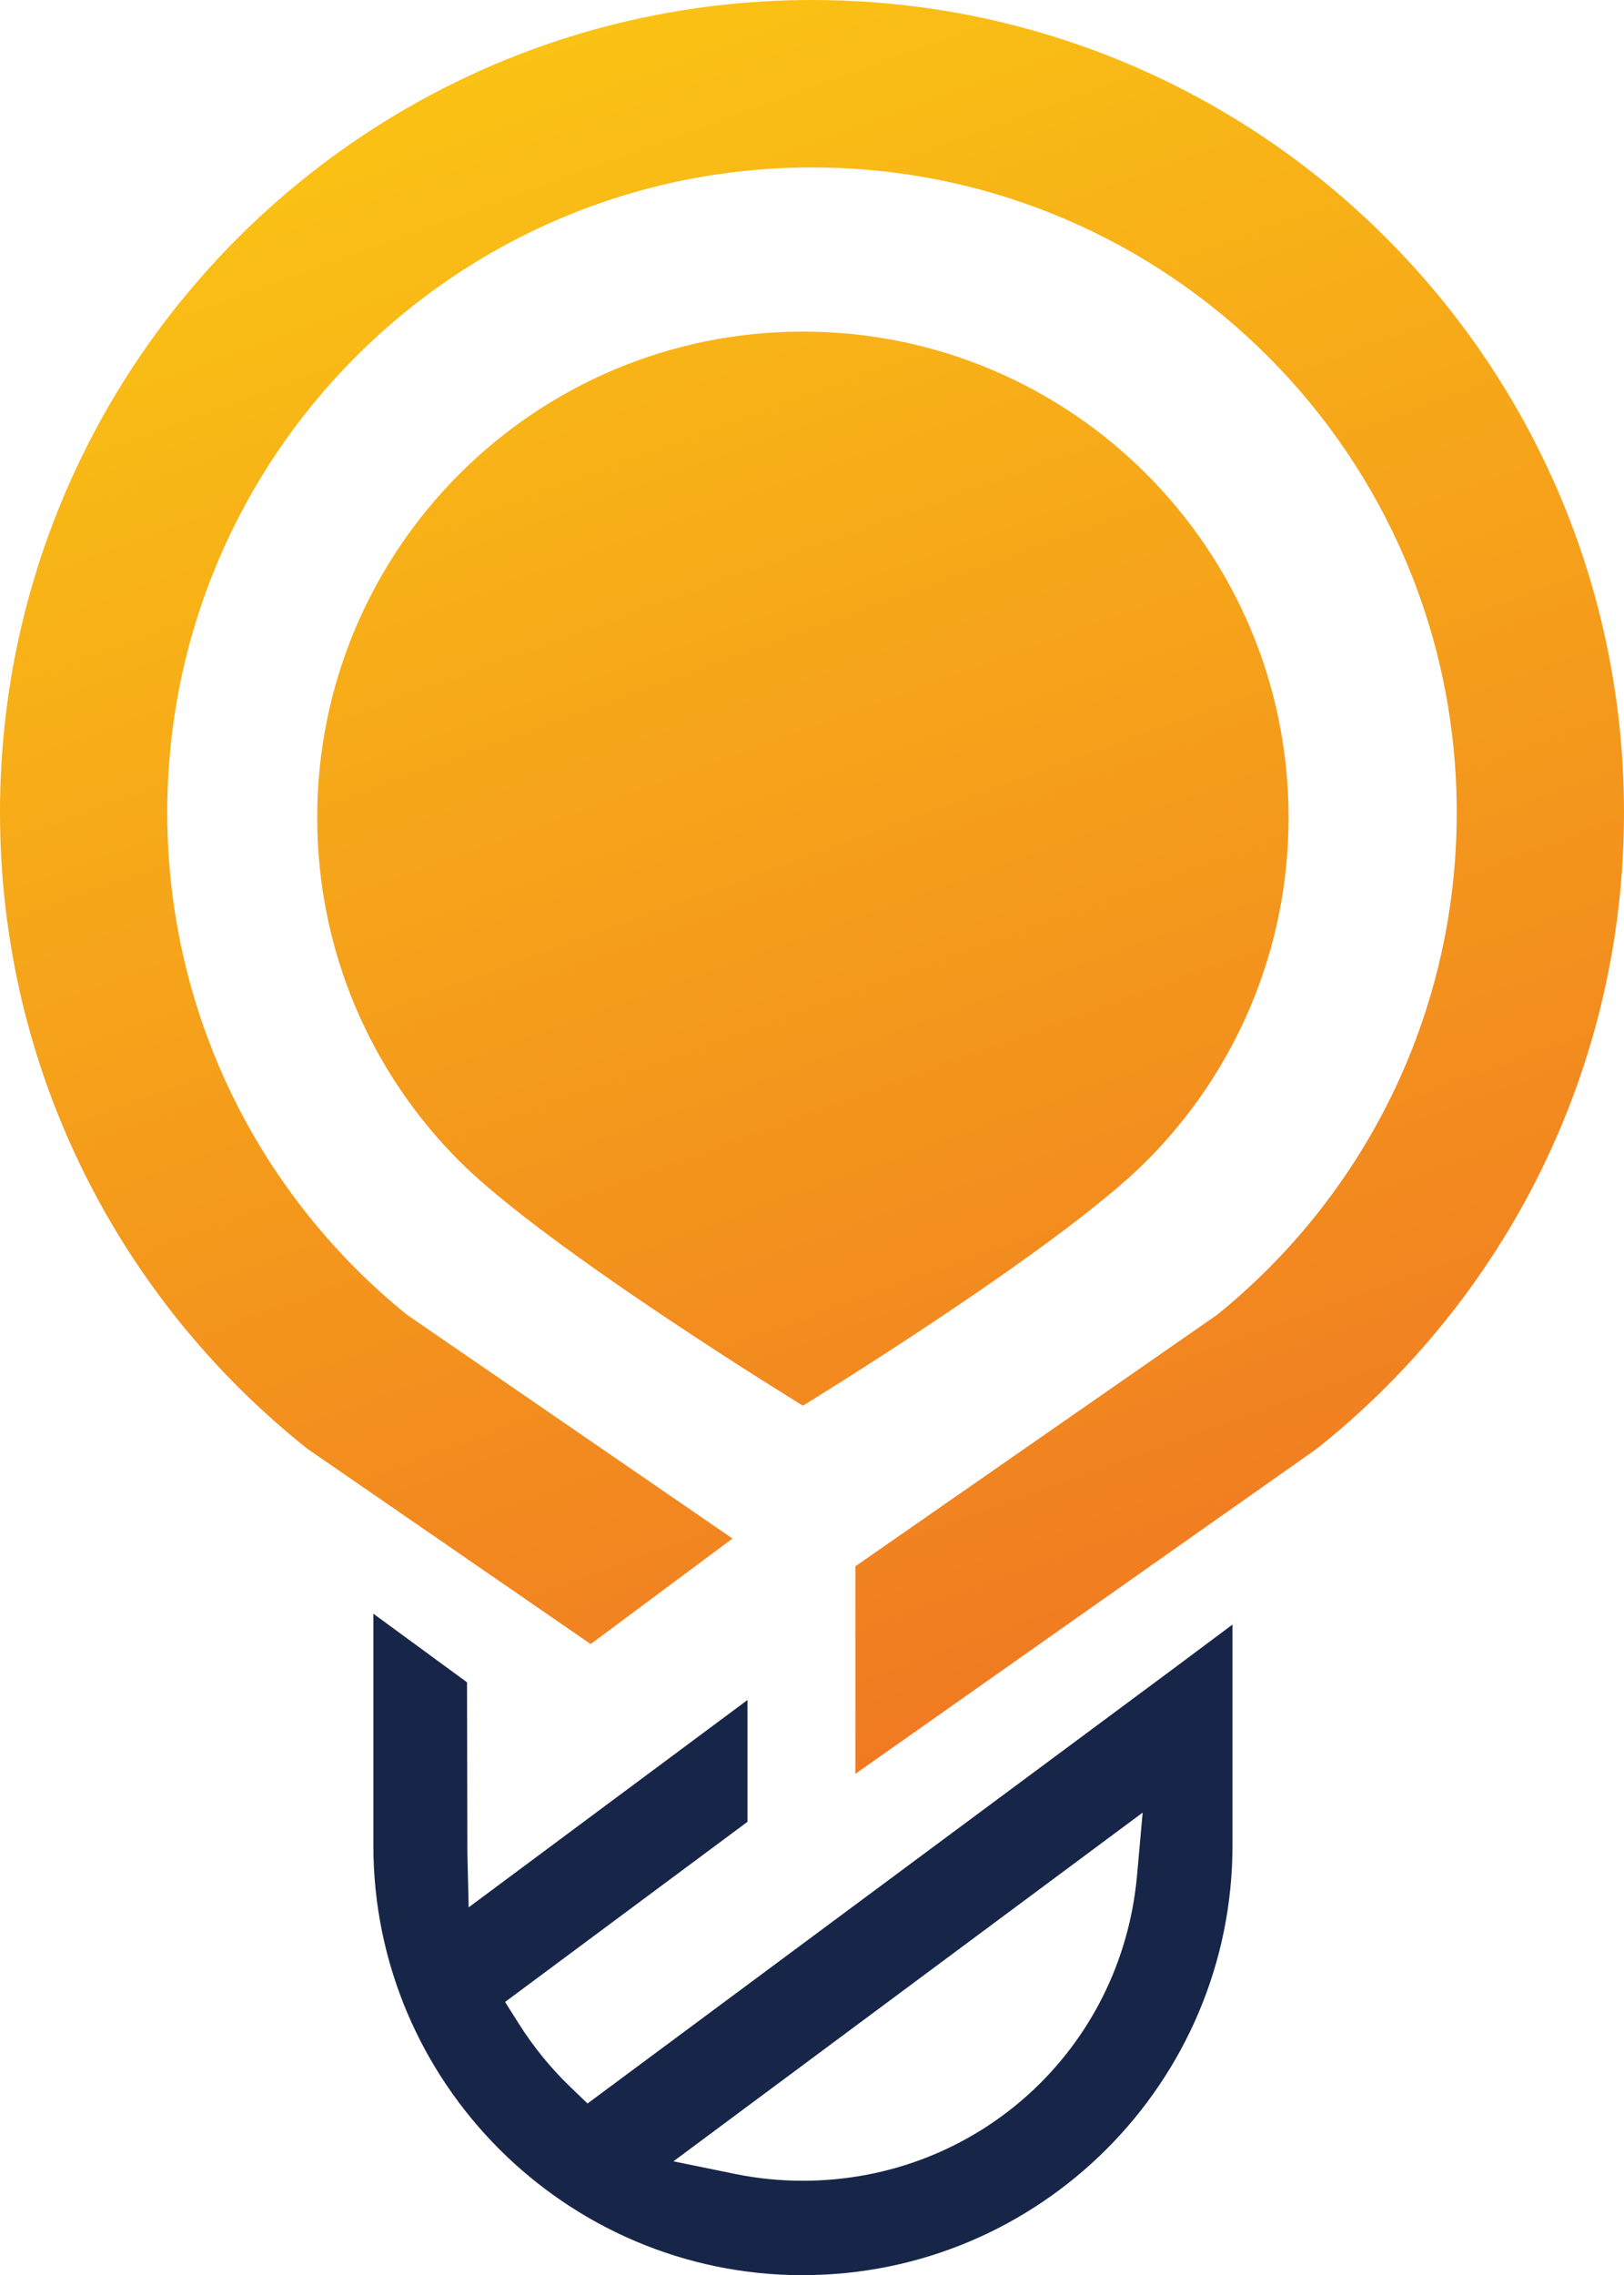
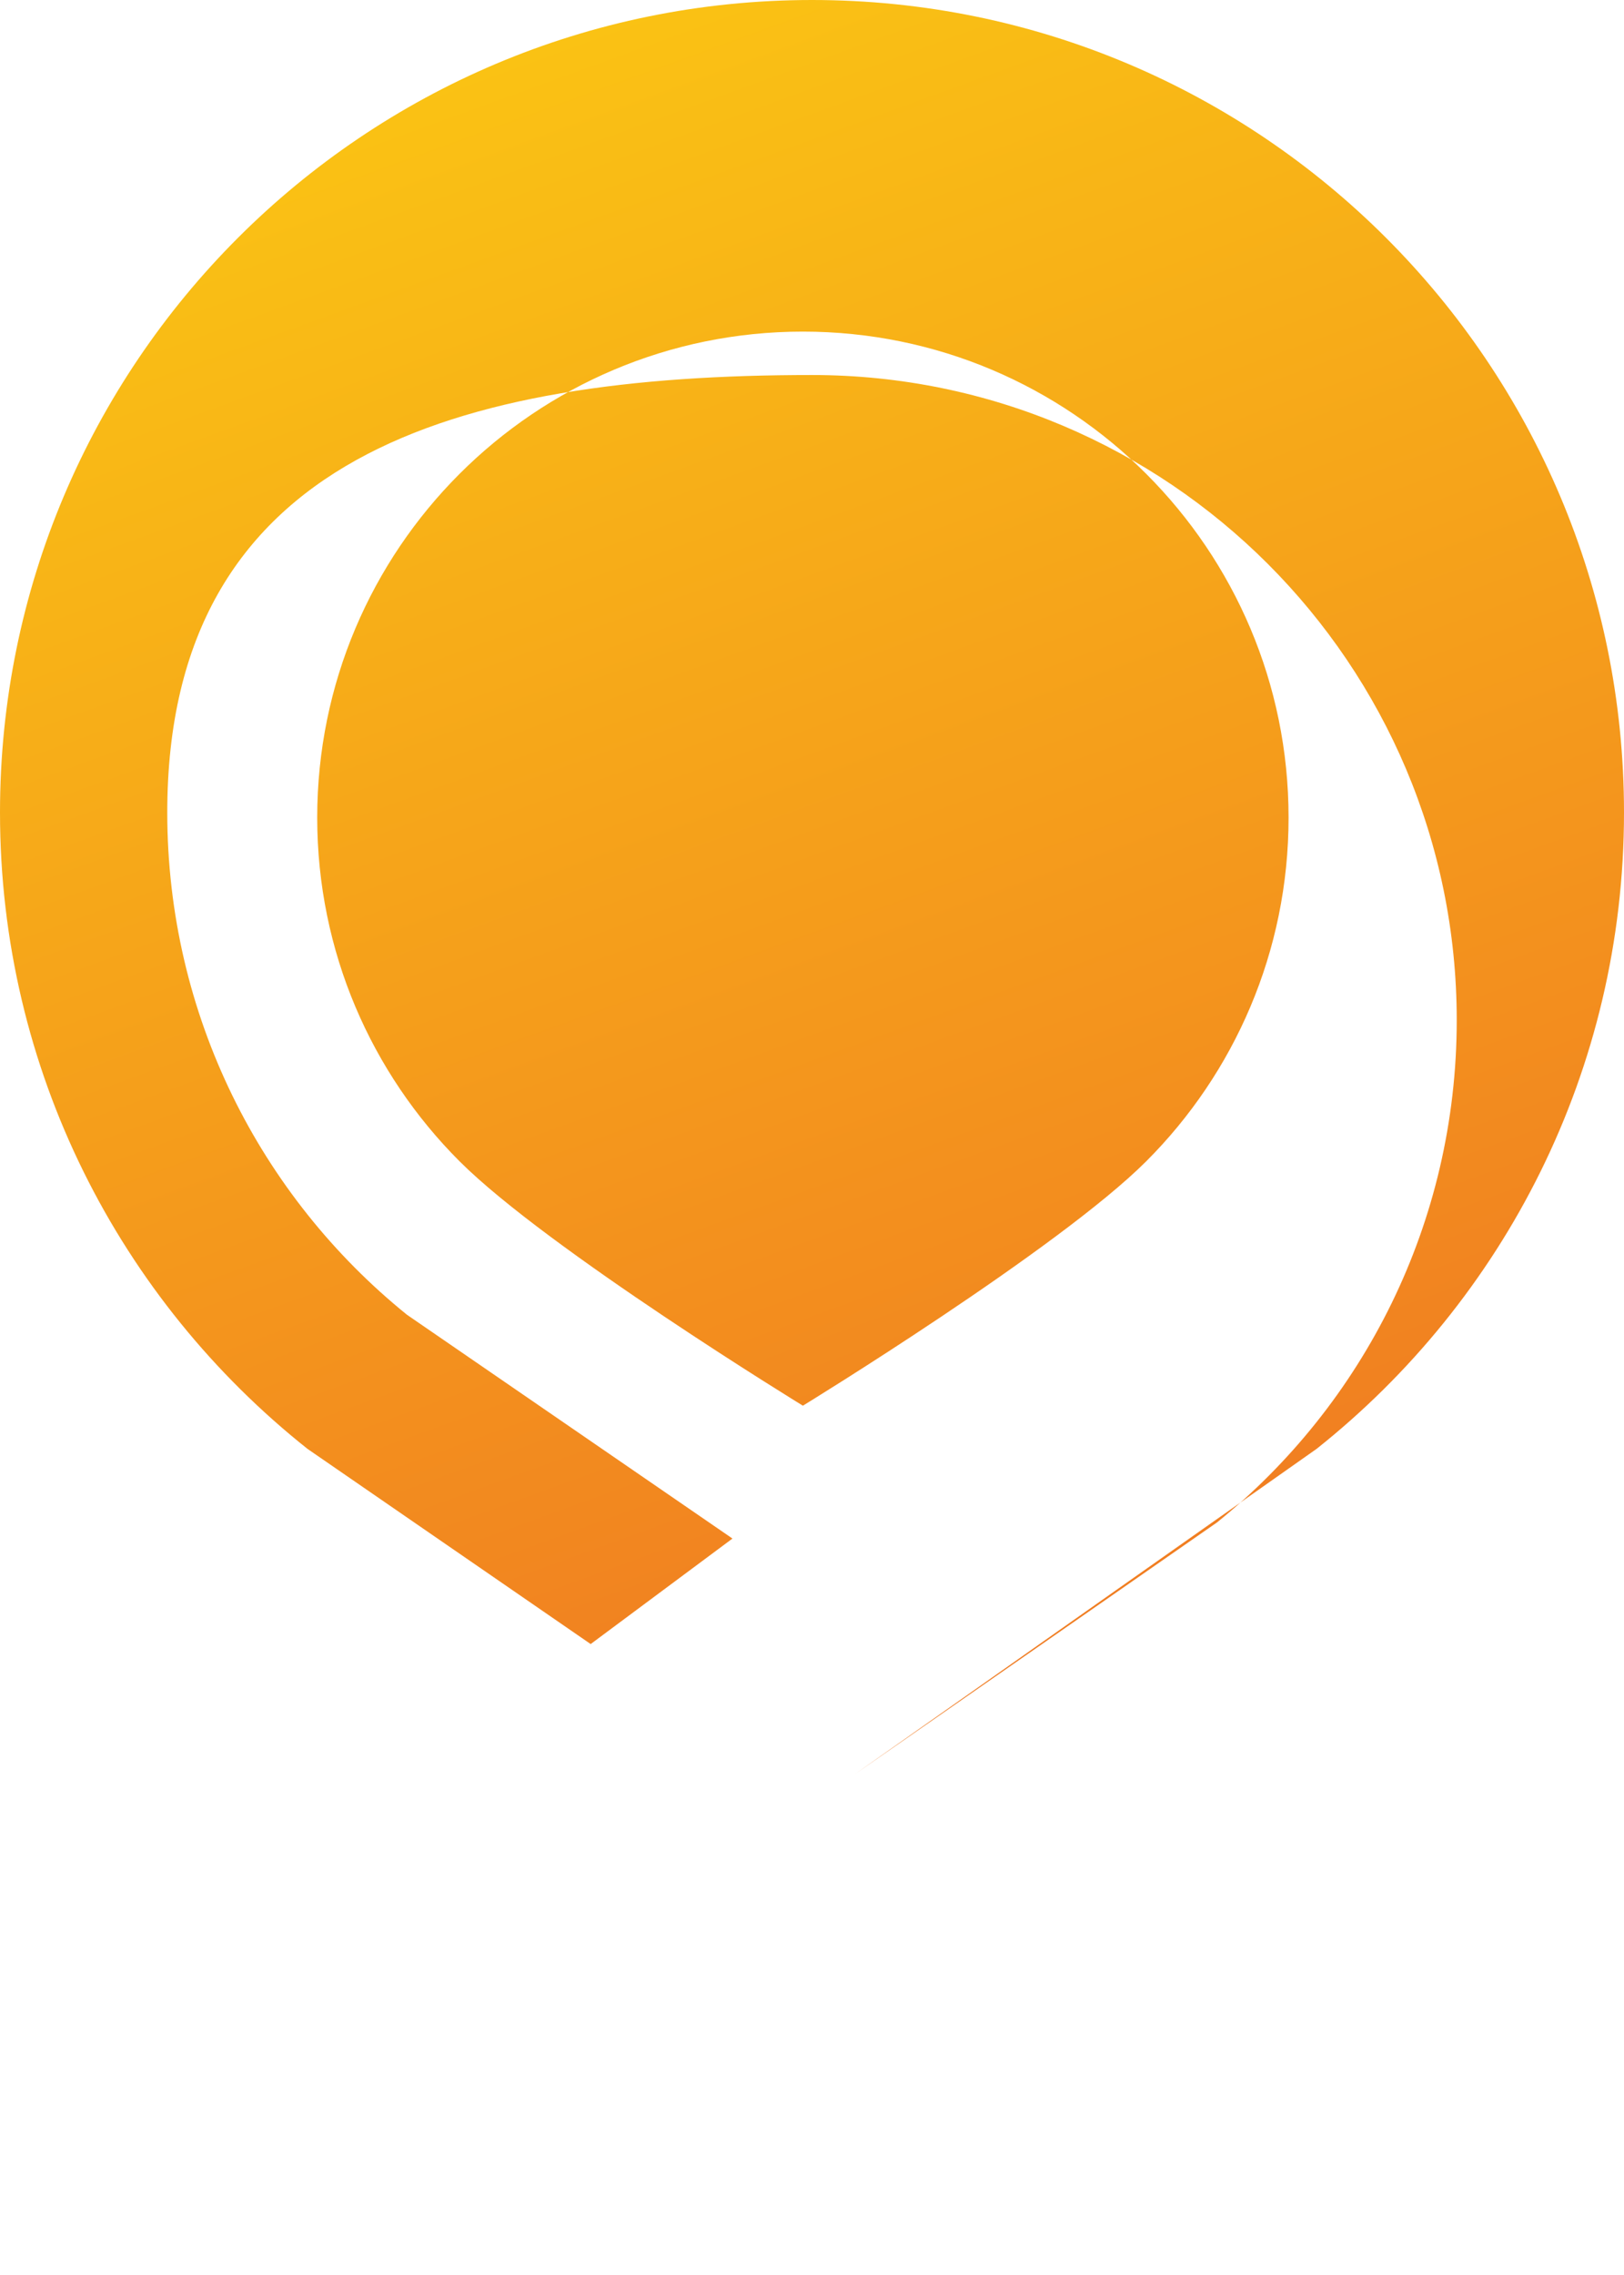
<svg xmlns="http://www.w3.org/2000/svg" id="Layer_2" data-name="Layer 2" viewBox="0 0 217.48 304.5">
  <defs>
    <style>
      .cls-1 {
        fill: #172648;
      }

      .cls-2 {
        fill: url(#linear-gradient);
      }
    </style>
    <linearGradient id="linear-gradient" x1="71.54" y1="6.53" x2="150.77" y2="224.21" gradientUnits="userSpaceOnUse">
      <stop offset="0" stop-color="#fac214" />
      <stop offset="1" stop-color="#f07a22" />
    </linearGradient>
  </defs>
  <g id="Layer_1-2" data-name="Layer 1">
    <g>
-       <path class="cls-2" d="M217.48,108.74c0,34.52-16.09,65.25-41.17,85.17l-61.76,43.49v-27.78l48.43-33.65c19.59-15.83,32.1-40.07,32.1-67.22,0-47.69-38.66-86.34-86.34-86.34S22.4,61.05,22.4,108.74c0,27.15,12.51,51.39,32.1,67.22l43.59,29.95-18.99,14.12-37.92-26.12C16.09,173.99,0,143.26,0,108.74,0,48.68,48.68,0,108.74,0s108.74,48.68,108.74,108.74ZM172.56,109.42c0-17.96-7.28-34.22-19.05-45.99-11.77-11.77-28.03-19.05-45.99-19.05s-34.22,7.28-45.99,19.05c-11.77,11.77-19.05,28.03-19.05,45.99s7.28,34.22,19.05,45.99c11.77,11.77,45.99,32.72,45.99,32.72,0,0,34.22-20.95,45.99-32.72,11.77-11.77,19.05-28.03,19.05-45.99Z" />
-       <path class="cls-1" d="M107.52,304.5c-31.71,0-57.52-25.8-57.52-57.51v-31.02l12.54,9.18c.04,20.03.05,22.73.05,22.83l.17,7.29,37.34-27.75v16.3l-32.46,24.11,1.87,2.96c1.94,3.07,4.25,5.9,6.87,8.42l2.3,2.21,78.71-58.38,7.66-5.72v29.56c0,31.71-25.8,57.51-57.52,57.51ZM90.19,289.26l8.27,1.69c2.96.61,6.01.91,9.05.91,23.42,0,42.67-17.58,44.76-40.88l.75-8.39-62.84,46.67Z" />
+       <path class="cls-2" d="M217.48,108.74c0,34.52-16.09,65.25-41.17,85.17l-61.76,43.49l48.43-33.65c19.59-15.83,32.1-40.07,32.1-67.22,0-47.69-38.66-86.34-86.34-86.34S22.4,61.05,22.4,108.74c0,27.15,12.51,51.39,32.1,67.22l43.59,29.95-18.99,14.12-37.92-26.12C16.09,173.99,0,143.26,0,108.74,0,48.68,48.68,0,108.74,0s108.74,48.68,108.74,108.74ZM172.56,109.42c0-17.96-7.28-34.22-19.05-45.99-11.77-11.77-28.03-19.05-45.99-19.05s-34.22,7.28-45.99,19.05c-11.77,11.77-19.05,28.03-19.05,45.99s7.28,34.22,19.05,45.99c11.77,11.77,45.99,32.72,45.99,32.72,0,0,34.22-20.95,45.99-32.72,11.77-11.77,19.05-28.03,19.05-45.99Z" />
    </g>
  </g>
</svg>